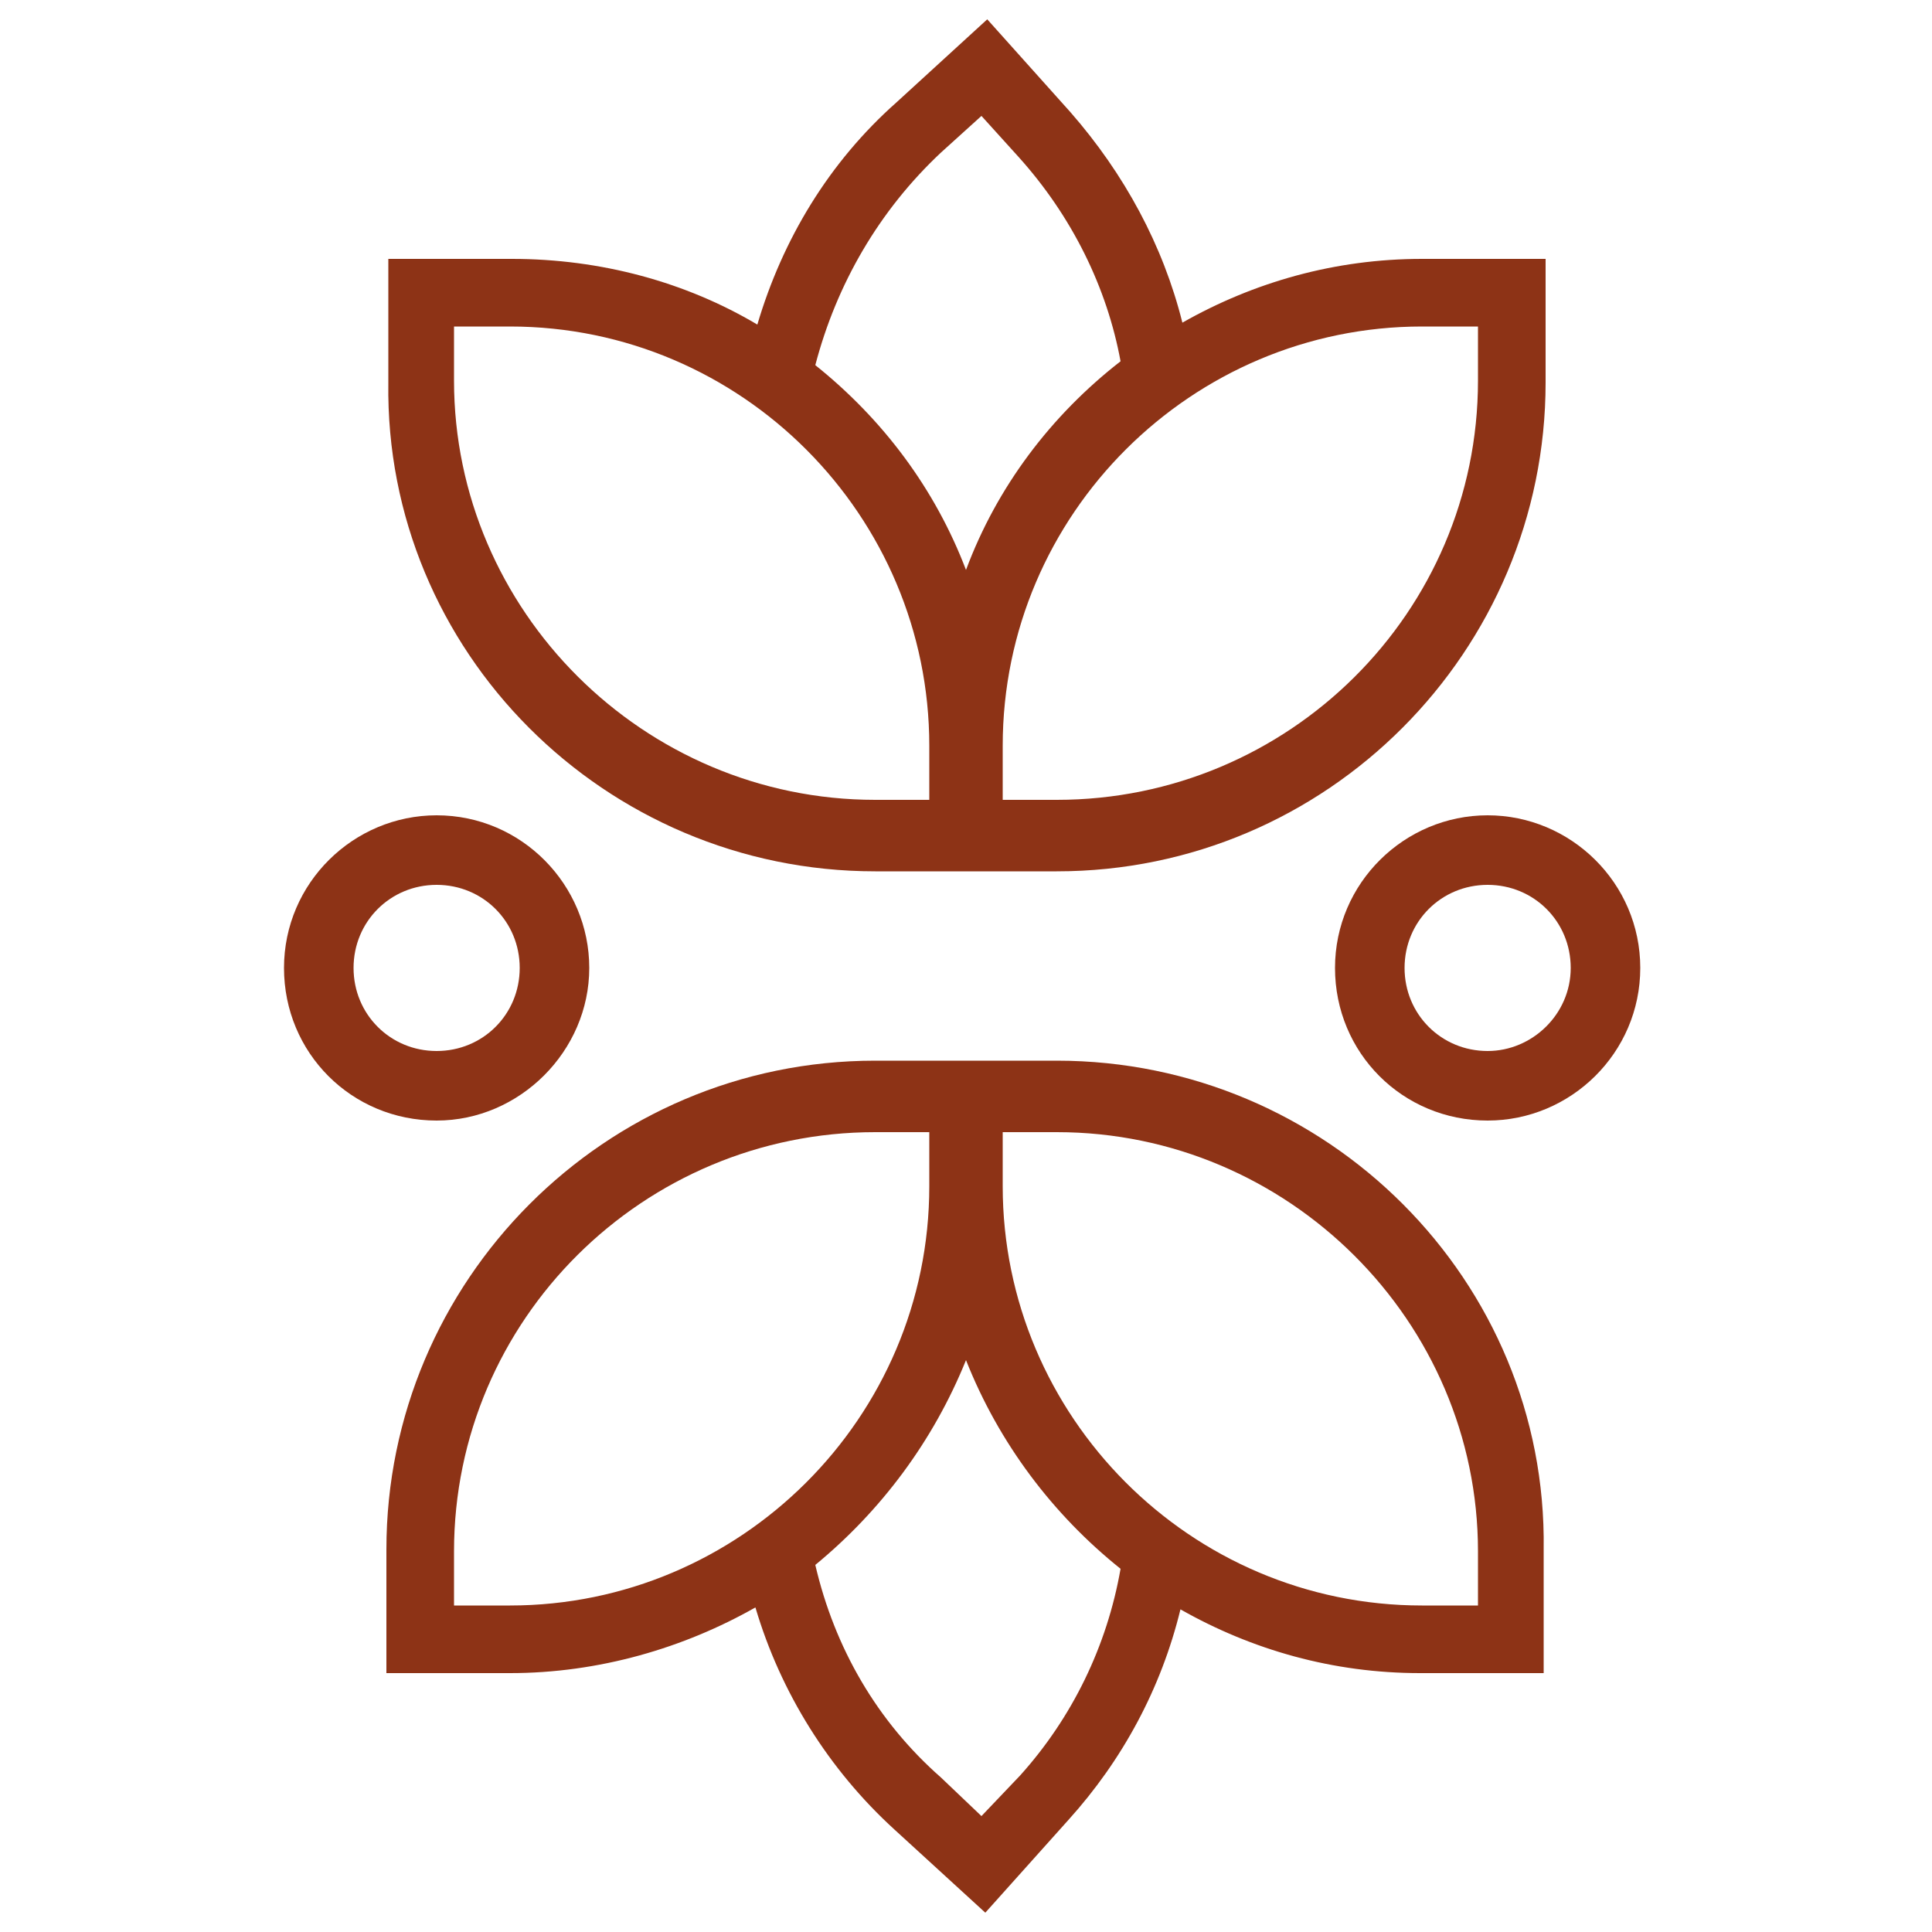
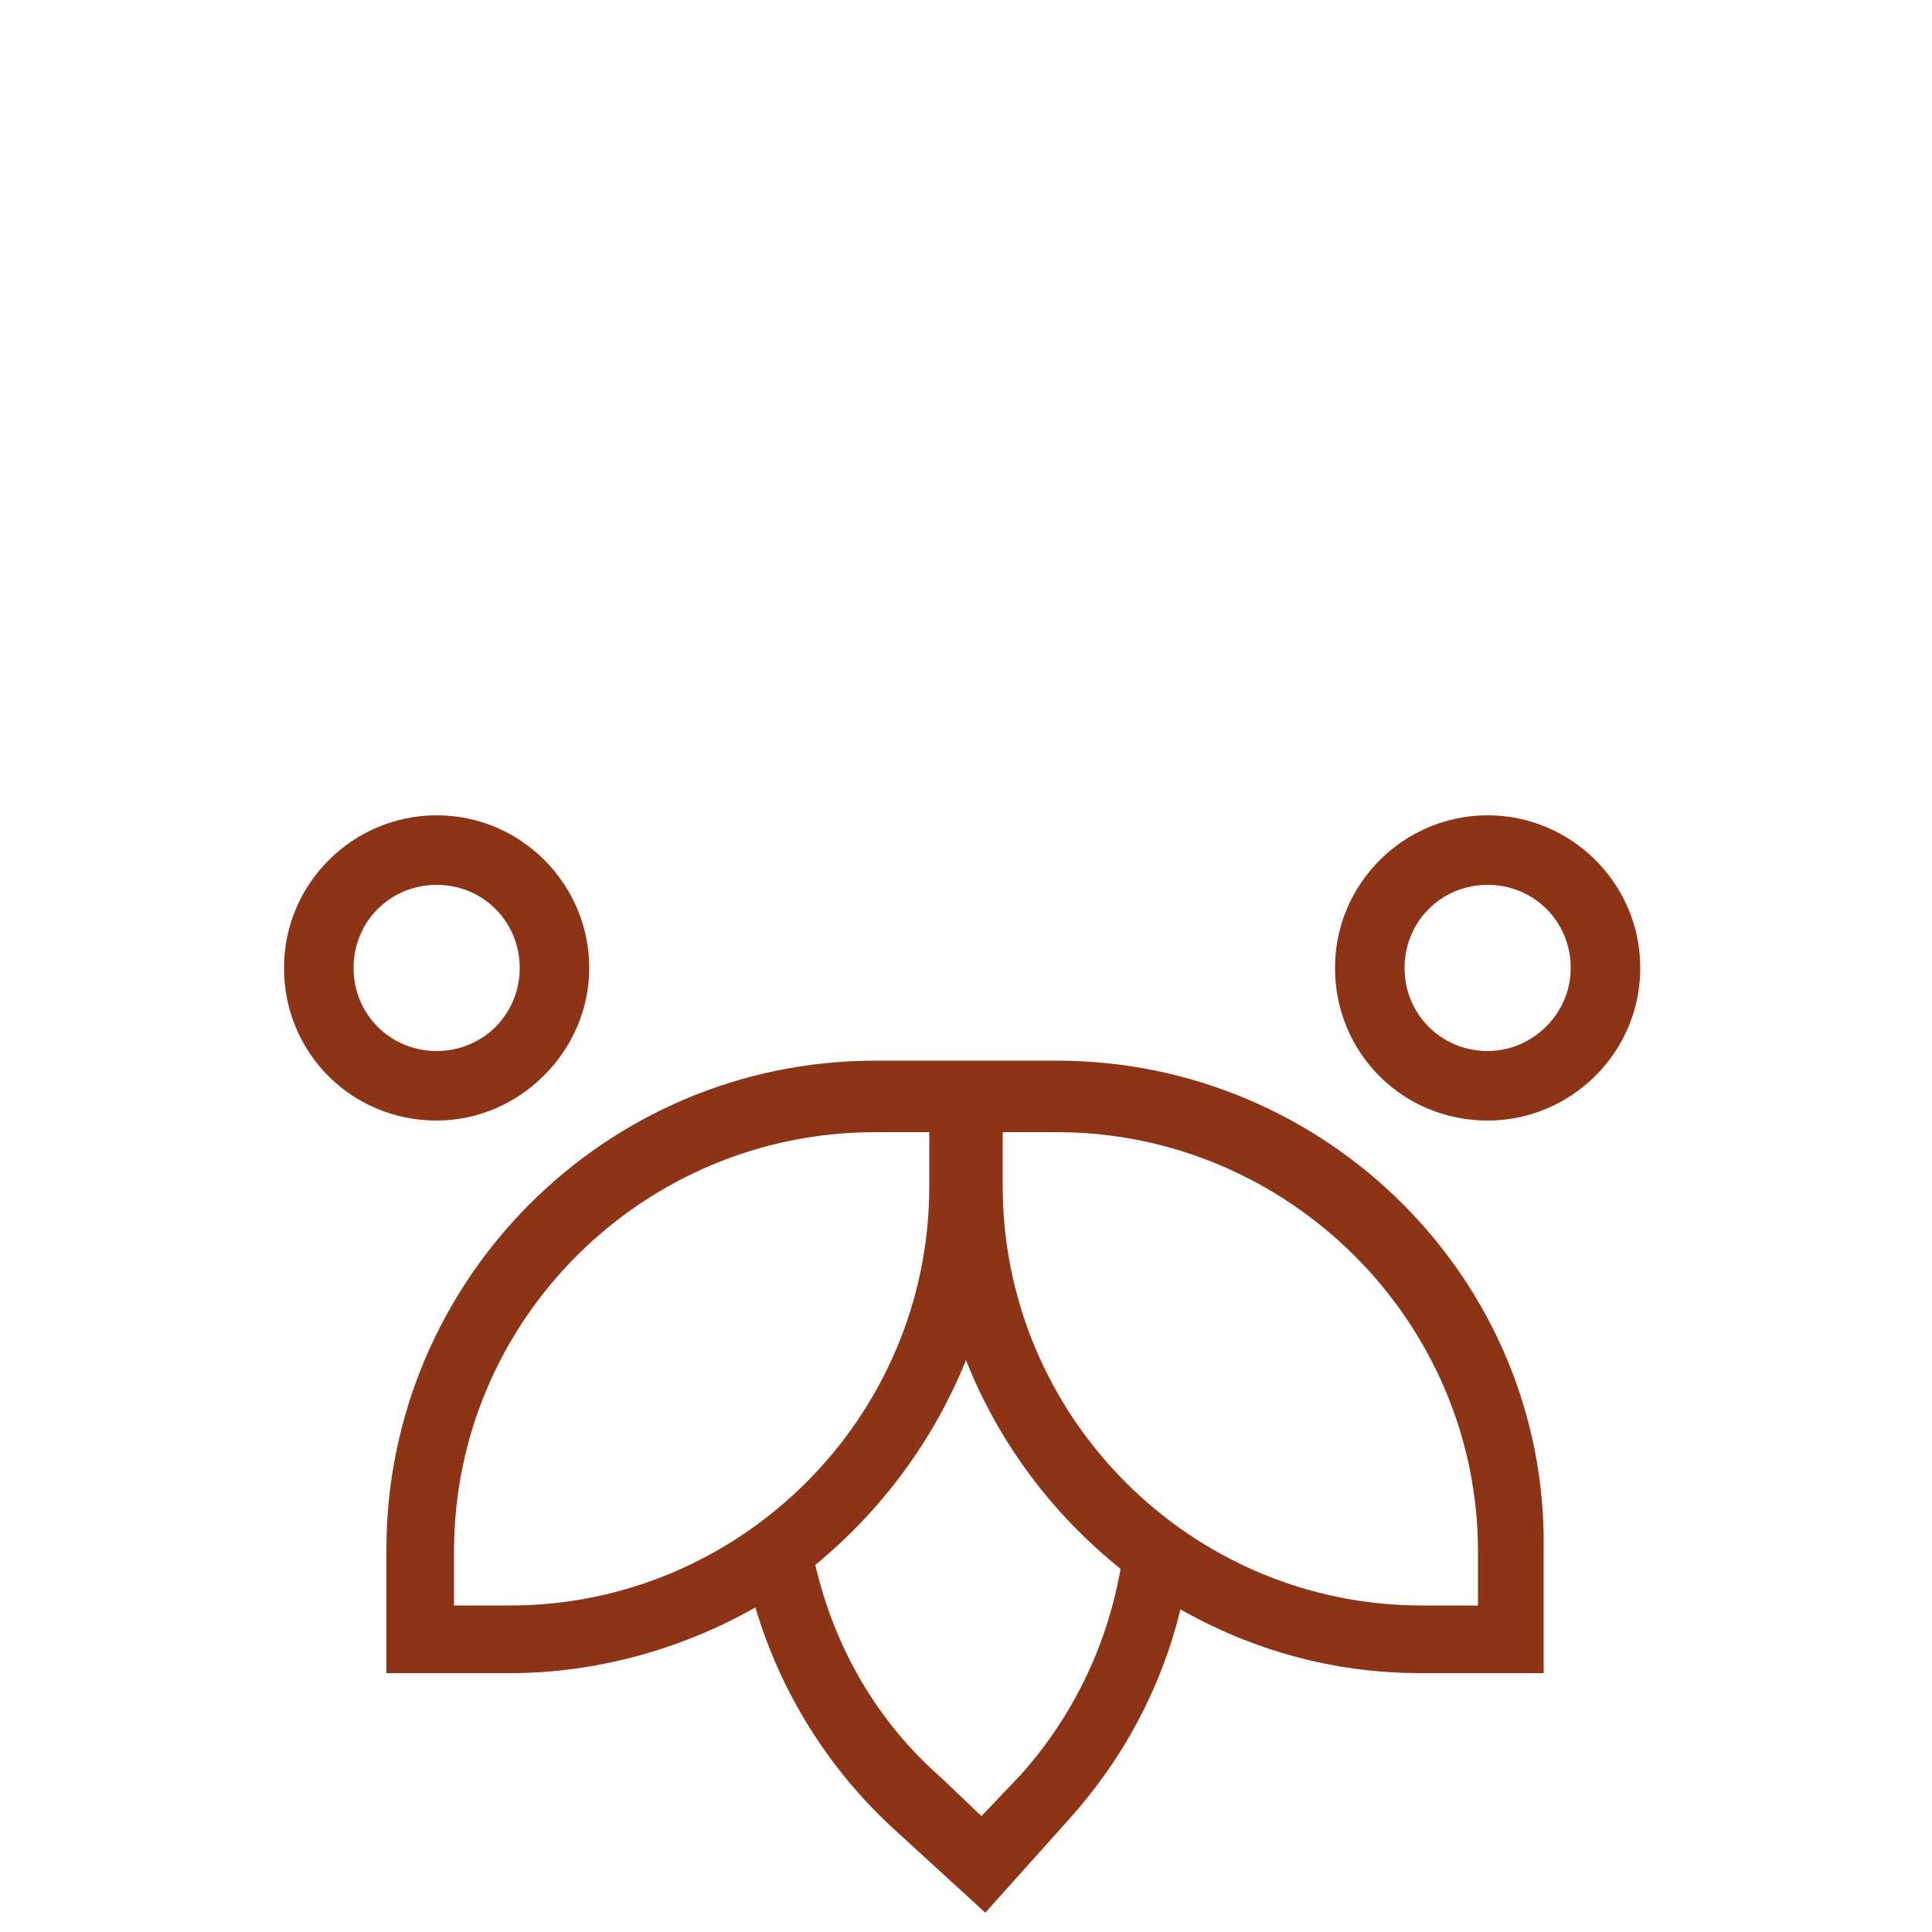
<svg xmlns="http://www.w3.org/2000/svg" version="1.1" id="Capa_1" x="0px" y="0px" viewBox="0 0 100 100" style="enable-background:new 0 0 100 100;" xml:space="preserve">
  <style type="text/css">
	.st0{fill:#8D3316;}
</style>
  <g>
-     <path class="st0" d="M45.3,45.1h3h3.4h3c14,0,25.3-11.4,25.3-25.3v-6.4h-6.4c-4.5,0-8.7,1.2-12.4,3.3c-1-4-3-7.7-5.8-10.9L51.1,1   l-4.7,4.3c-3.5,3.1-5.9,7.1-7.2,11.5c-3.7-2.2-8.1-3.4-12.7-3.4h-6.4v6.4C19.9,33.7,31.3,45.1,45.3,45.1z M76.5,16.9v2.8   c0,12-9.8,21.7-21.8,21.7h-2.8v-2.8c0-12,9.8-21.7,21.7-21.7H76.5z M48.7,7.9L50.8,6l1.9,2.1c2.8,3.1,4.6,6.8,5.3,10.6   c-3.6,2.8-6.4,6.5-8,10.8c-1.6-4.2-4.3-7.8-7.8-10.6C43.3,14.7,45.5,10.9,48.7,7.9z M23.5,16.9h2.9c12,0,21.7,9.8,21.7,21.7v2.8   h-2.8c-12,0-21.8-9.8-21.8-21.7V16.9z" />
    <path class="st0" d="M54.7,54.9h-3h-3.4h-3c-14,0-25.3,11.4-25.3,25.3v6.4h6.4c4.6,0,9-1.3,12.7-3.4c1.3,4.4,3.8,8.4,7.2,11.5   l4.7,4.3l4.3-4.8c2.8-3.1,4.8-6.8,5.8-10.9c3.7,2.1,7.9,3.3,12.4,3.3h6.4v-6.4C80.1,66.3,68.7,54.9,54.7,54.9z M23.5,83.1v-2.8   c0-12,9.8-21.7,21.8-21.7h2.8v2.8c0,12-9.8,21.7-21.7,21.7H23.5z M52.8,91.9L50.8,94L48.7,92c-3.3-2.9-5.5-6.7-6.5-11   c3.4-2.8,6.1-6.4,7.8-10.6c1.7,4.3,4.5,8,8,10.8C57.3,85.2,55.5,88.9,52.8,91.9z M76.5,83.1h-2.9c-12,0-21.7-9.8-21.7-21.7v-2.8   h2.8c12,0,21.8,9.8,21.8,21.7V83.1z" />
  </g>
  <g>
    <path class="st0" d="M77,42.2c-4.3,0-7.9,3.5-7.9,7.9S72.6,58,77,58c4.3,0,7.9-3.5,7.9-7.9S81.3,42.2,77,42.2z M77,54.4   c-2.4,0-4.3-1.9-4.3-4.3s1.9-4.3,4.3-4.3c2.4,0,4.3,1.9,4.3,4.3S79.3,54.4,77,54.4z" />
    <path class="st0" d="M30.5,50.1c0-4.3-3.5-7.9-7.9-7.9c-4.3,0-7.9,3.5-7.9,7.9s3.5,7.9,7.9,7.9C26.9,58,30.5,54.4,30.5,50.1z    M18.3,50.1c0-2.4,1.9-4.3,4.3-4.3c2.4,0,4.3,1.9,4.3,4.3s-1.9,4.3-4.3,4.3C20.2,54.4,18.3,52.5,18.3,50.1z" />
  </g>
</svg>